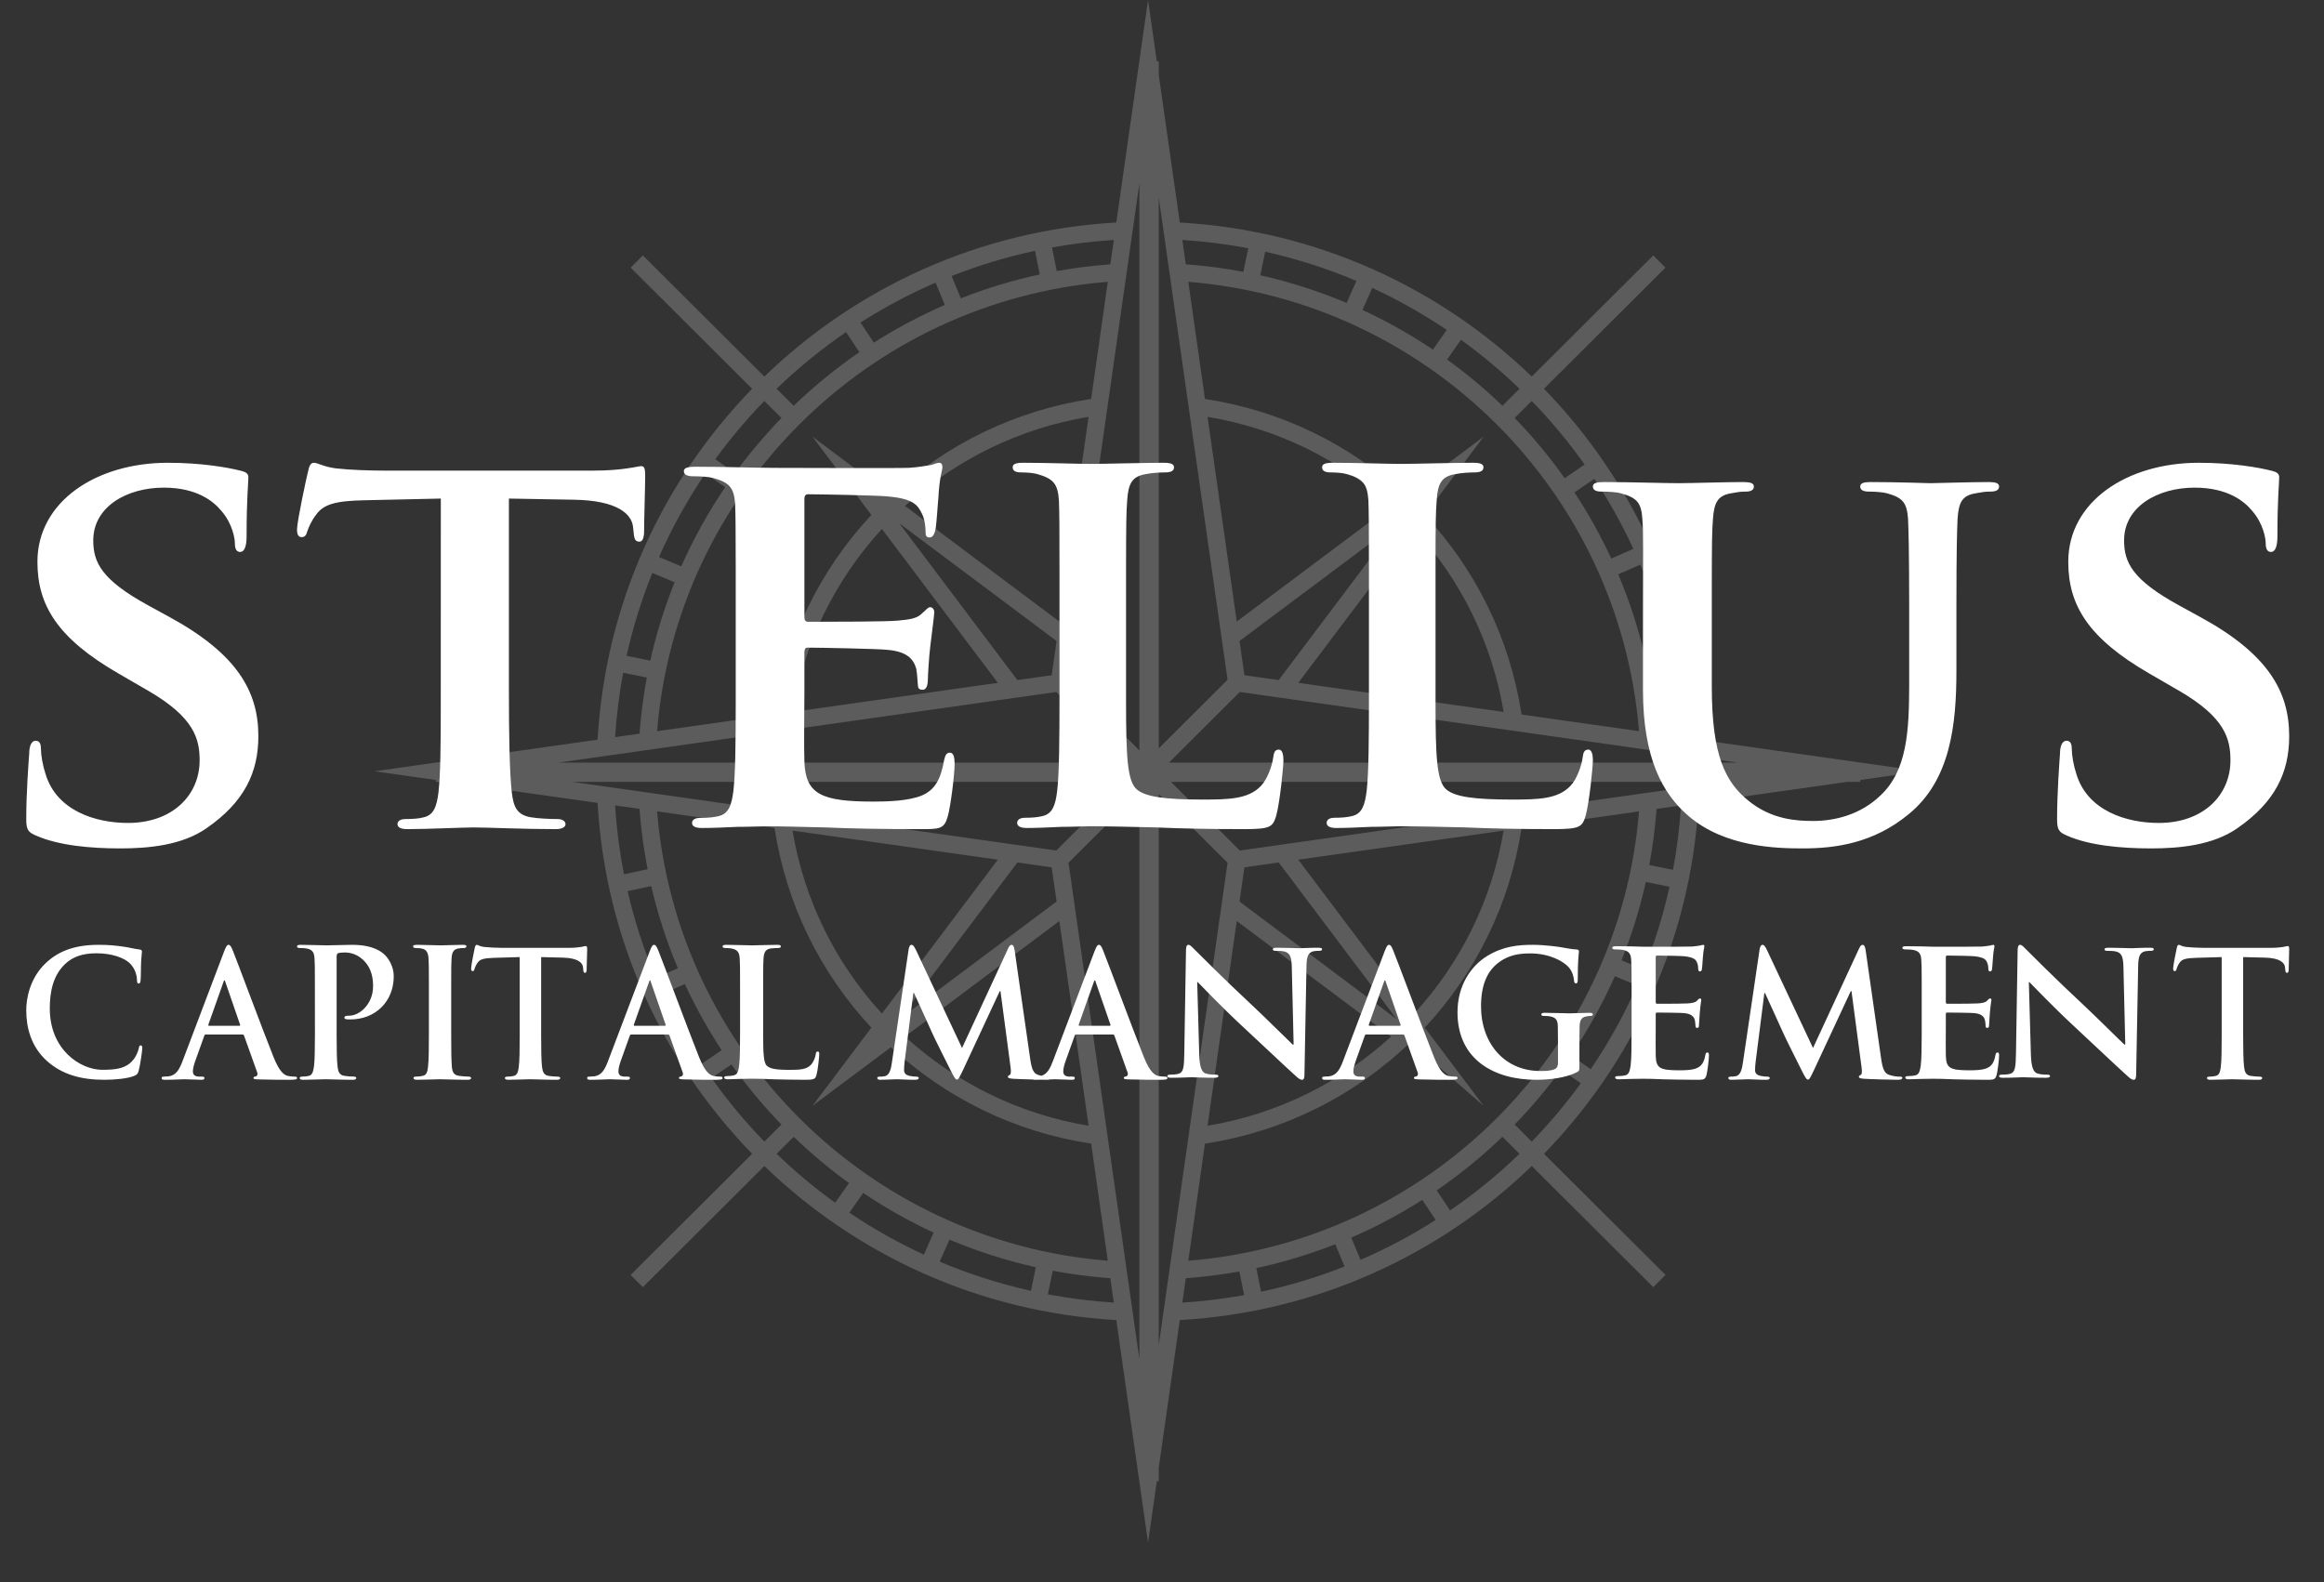
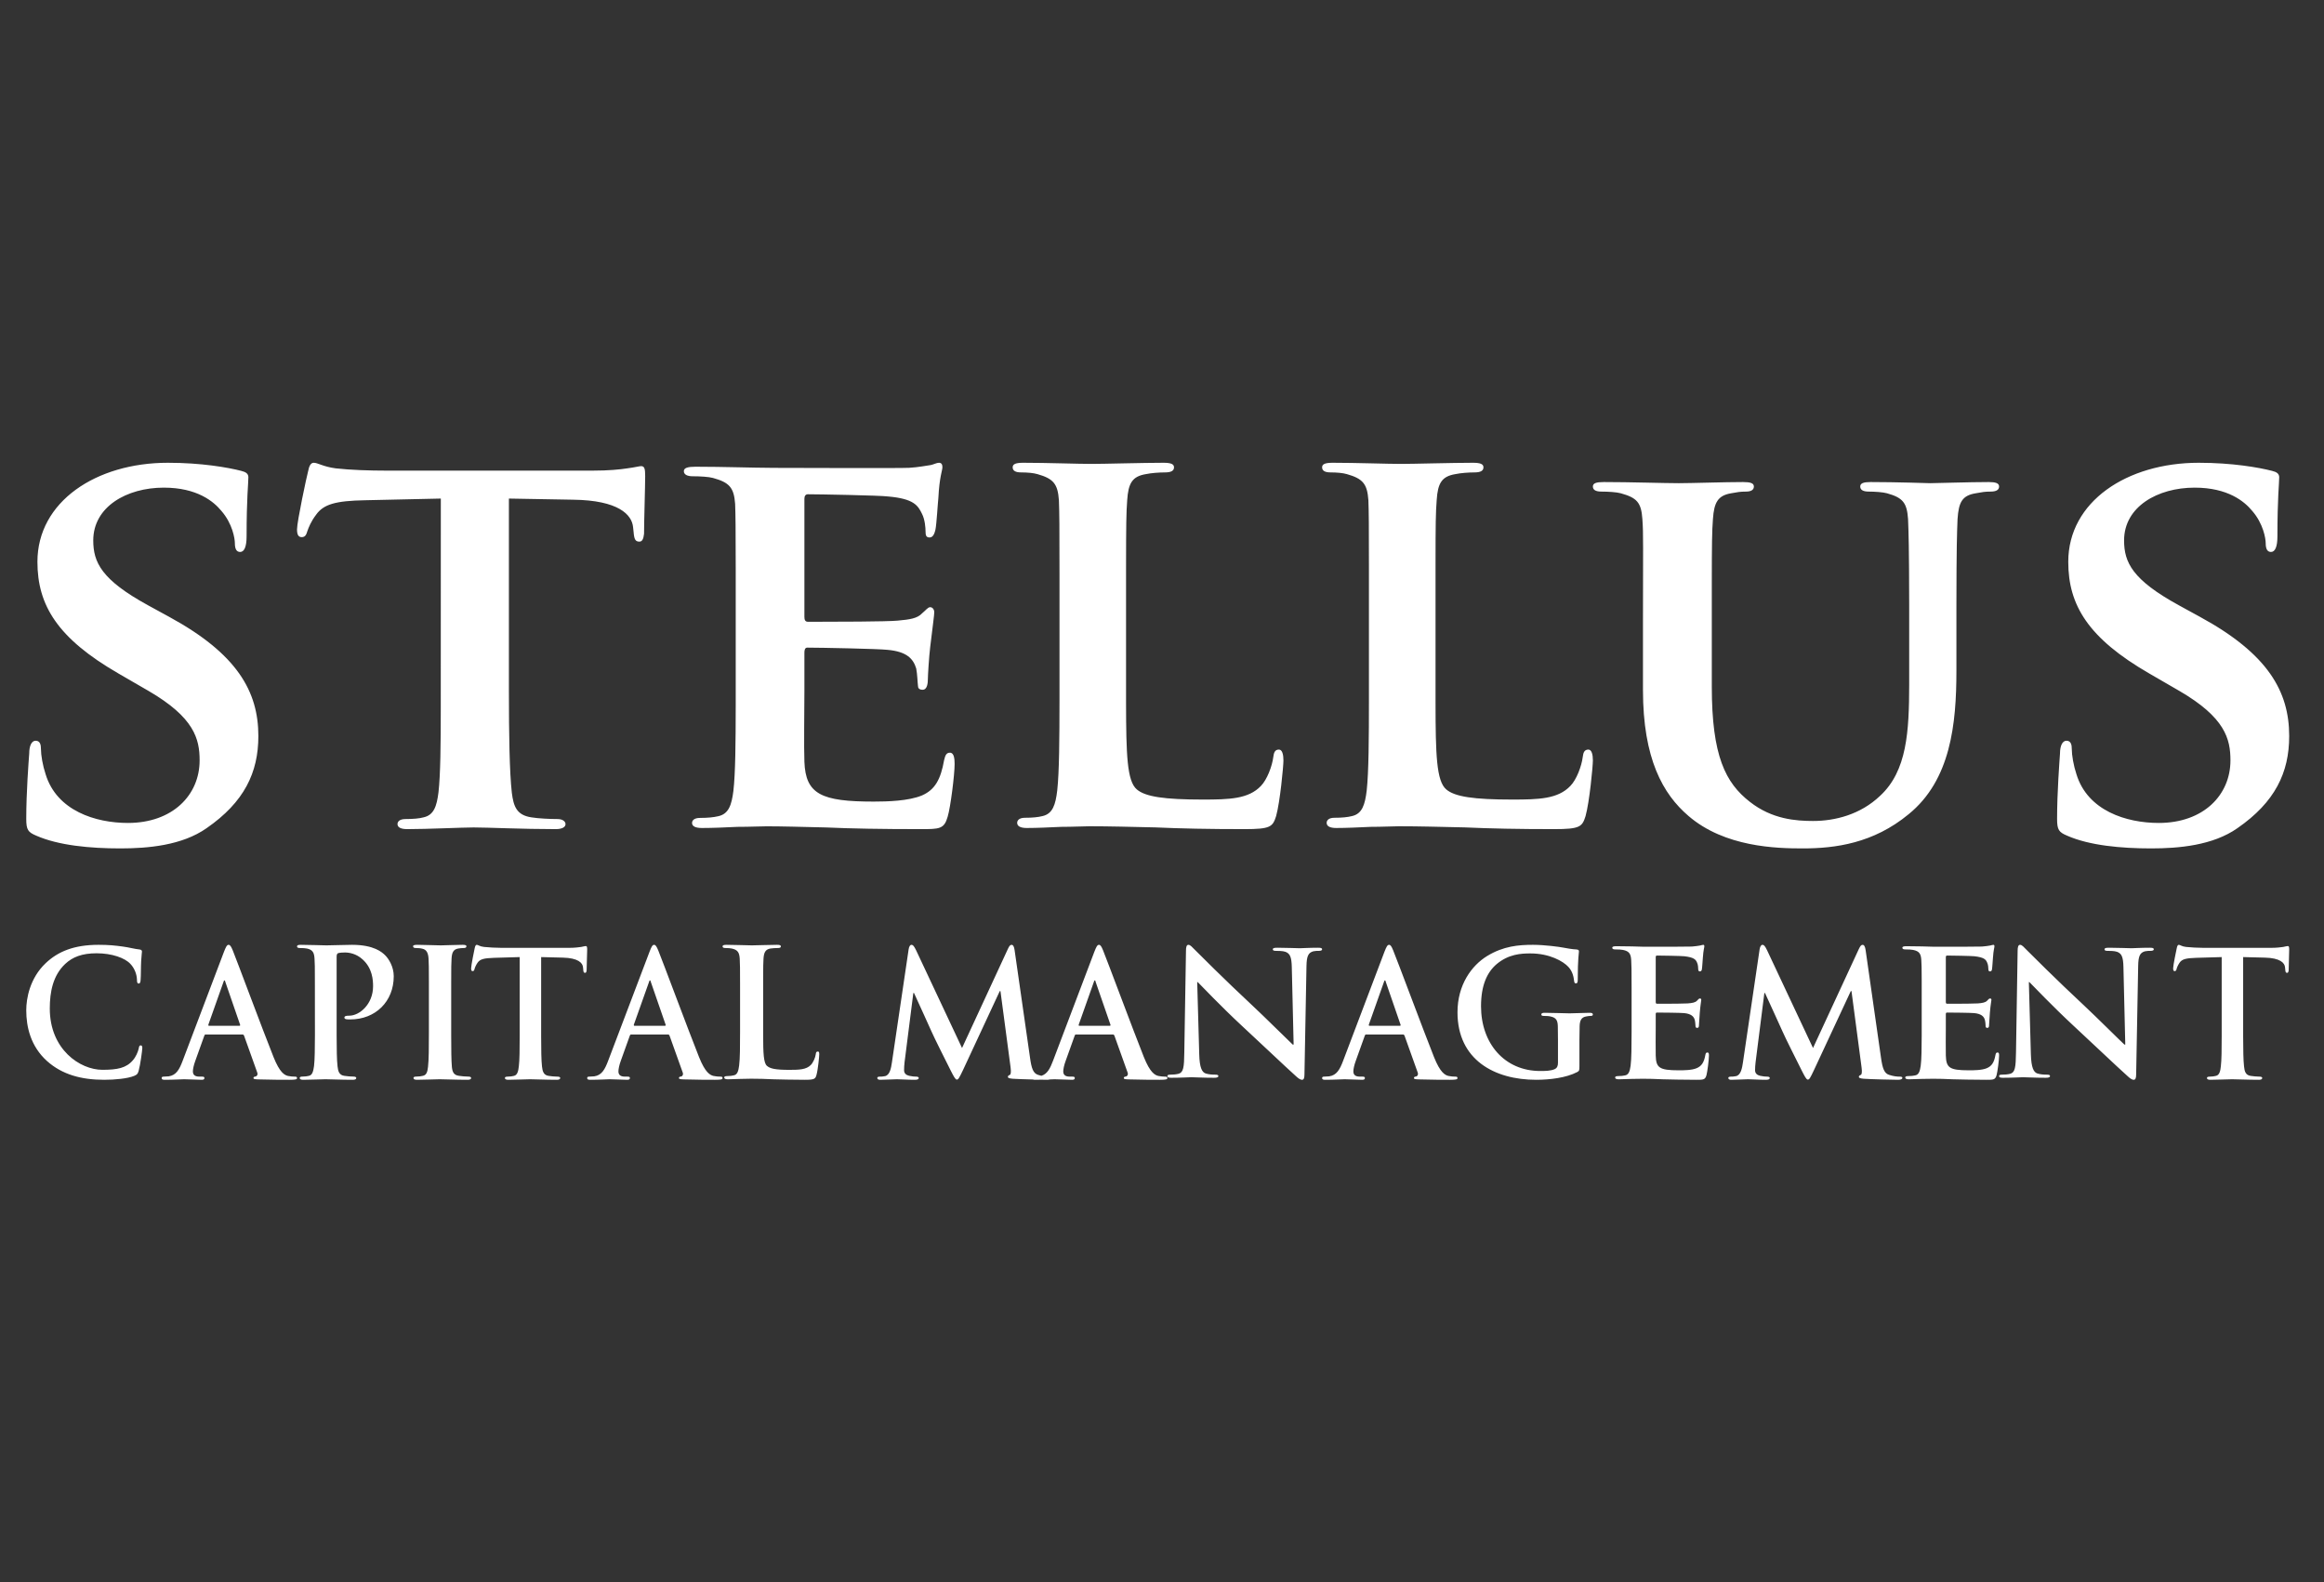
<svg xmlns="http://www.w3.org/2000/svg" width="47" height="32" viewBox="0 0 47 32" fill="none">
  <rect x="0" y="0" width="47" height="32" fill="#333333" stroke="none" />
  <g clip-path="url(#clip0_1152_16680)">
-     <path d="M23.218 0L23.395 1.239L23.434 1.239L23.434 1.513L23.86 4.501L23.888 4.502C26.638 4.664 29.12 5.821 30.978 7.616L33.435 5.166L33.682 5.413L31.225 7.863C33.023 9.711 34.181 12.181 34.348 14.917L34.35 14.959L38.864 15.6L37.621 15.776L37.621 15.815L37.348 15.815L34.35 16.24L34.349 16.265C34.187 19.008 33.027 21.484 31.226 23.337L33.683 25.786L33.435 26.033L30.978 23.584C29.119 25.38 26.635 26.537 23.882 26.698L23.86 26.699L23.434 29.687L23.434 29.96L23.395 29.96L23.218 31.2L22.576 26.699L22.545 26.698C19.796 26.534 17.315 25.378 15.458 23.584L13.001 26.034L12.754 25.787L15.211 23.337C13.41 21.484 12.25 19.009 12.087 16.266L12.086 16.24L9.088 15.815L8.815 15.815L8.815 15.776L7.572 15.6L12.085 14.96L12.086 14.956C12.244 12.204 13.405 9.72 15.211 7.863L12.754 5.413L13.001 5.166L15.458 7.616C17.322 5.815 19.814 4.656 22.576 4.5L23.218 0ZM23.043 16.021L21.61 17.45L23.043 27.492V16.021ZM23.434 16.062V27.207L24.826 17.45L23.434 16.062ZM25.065 25.717C24.713 25.78 24.355 25.826 23.992 25.853L23.981 25.854L23.911 26.347C24.334 26.32 24.752 26.269 25.161 26.195L25.065 25.717ZM21.291 25.702L21.192 26.179C21.628 26.262 22.073 26.318 22.525 26.346L22.455 25.853L22.381 25.848C22.012 25.818 21.648 25.769 21.291 25.702ZM27.005 25.166C26.491 25.368 25.958 25.53 25.408 25.649L25.504 26.127C26.085 26.002 26.649 25.83 27.192 25.616L27.005 25.166ZM19.202 25.073L19.004 25.518C19.594 25.767 20.211 25.966 20.849 26.108L20.948 25.631C20.344 25.496 19.761 25.308 19.202 25.073ZM33.147 16.411L30.771 16.748L30.767 16.774C30.533 18.282 29.85 19.672 28.818 20.781L28.814 20.785L30.006 22.368L28.526 21.078C27.394 22.168 25.953 22.888 24.387 23.128L24.369 23.131L24.032 25.5C28.885 25.108 32.755 21.249 33.147 16.411ZM13.289 16.411C13.681 21.25 17.552 25.108 22.404 25.5L22.067 23.13L22.043 23.127C20.528 22.894 19.131 22.212 18.018 21.18L16.43 22.368L17.622 20.785L17.619 20.782C16.583 19.67 15.899 18.275 15.667 16.762L15.665 16.748L13.289 16.411ZM28.764 24.269C28.309 24.559 27.829 24.815 27.328 25.032L27.515 25.482C28.045 25.253 28.552 24.983 29.034 24.675L28.764 24.269ZM17.457 24.128L17.177 24.528C17.654 24.849 18.158 25.133 18.684 25.376L18.882 24.931C18.384 24.701 17.908 24.432 17.457 24.128ZM30.385 22.992C29.973 23.389 29.529 23.752 29.056 24.076L29.326 24.483C29.826 24.14 30.296 23.756 30.73 23.337L30.385 22.992ZM16.052 22.993L15.862 23.181L15.706 23.337C16.076 23.694 16.472 24.025 16.89 24.327L17.17 23.928C16.775 23.643 16.401 23.33 16.052 22.993ZM14.793 21.53L14.389 21.803C14.712 22.26 15.07 22.69 15.458 23.09L15.803 22.745C15.437 22.367 15.099 21.96 14.793 21.53ZM31.57 21.632C31.284 22.025 30.97 22.397 30.633 22.745L30.978 23.09C31.336 22.721 31.668 22.327 31.97 21.91L31.57 21.632ZM25.012 18.629L24.421 22.769C25.814 22.538 27.099 21.909 28.134 20.966L25.012 18.629ZM21.424 18.629L18.302 20.966C19.337 21.909 20.622 22.538 22.015 22.769L21.424 18.629ZM32.658 19.745C32.409 20.306 32.112 20.842 31.77 21.346L32.171 21.625C32.532 21.093 32.846 20.527 33.108 19.933L32.658 19.745ZM13.85 19.903L13.403 20.099C13.631 20.592 13.895 21.065 14.192 21.515L14.595 21.241C14.315 20.816 14.066 20.369 13.85 19.903ZM20.576 17.444L18.188 20.615L21.368 18.234L21.269 17.543L20.576 17.444ZM25.86 17.444L25.167 17.543L25.068 18.235L28.248 20.615L25.86 17.444ZM30.408 16.8L26.256 17.388L28.6 20.501C29.546 19.47 30.177 18.189 30.408 16.8ZM16.028 16.8C16.259 18.189 16.89 19.47 17.836 20.501L20.18 17.388L16.028 16.8ZM13.17 17.922L12.693 18.024C12.833 18.631 13.024 19.217 13.262 19.78L13.709 19.583C13.484 19.051 13.303 18.496 13.17 17.922ZM33.285 17.838C33.163 18.384 32.998 18.913 32.793 19.423L33.244 19.612C33.461 19.073 33.636 18.513 33.764 17.936L33.285 17.838ZM12.44 16.291C12.47 16.764 12.53 17.228 12.62 17.683L13.097 17.581C13.02 17.185 12.965 16.781 12.934 16.37L12.934 16.36L12.44 16.291ZM33.996 16.291L33.501 16.361L33.497 16.426C33.468 16.788 33.42 17.145 33.355 17.496L33.834 17.593C33.914 17.168 33.968 16.733 33.996 16.291ZM34.859 15.815H23.682L25.074 17.203L34.859 15.815ZM22.754 15.815H11.576L21.362 17.203L22.754 15.815ZM21.362 13.996L11.288 15.425H22.795L21.362 13.996ZM25.074 13.996L23.64 15.425H35.148L25.074 13.996ZM23.043 3.708L21.61 13.749L23.043 15.178V3.708ZM23.434 3.992V15.137L24.826 13.749L23.434 3.992ZM12.602 13.607C12.523 14.033 12.468 14.467 12.44 14.909L12.934 14.839L12.94 14.762C12.969 14.404 13.016 14.051 13.081 13.704L12.602 13.607ZM33.816 13.517L33.339 13.619C33.415 14.009 33.469 14.406 33.5 14.81L33.502 14.839L33.996 14.909L33.994 14.874C33.963 14.413 33.903 13.96 33.816 13.517ZM24.032 5.7L24.369 8.069L24.386 8.072C25.897 8.303 27.291 8.981 28.404 10.007L28.418 10.02L30.006 8.831L28.814 10.415L28.821 10.422C29.851 11.53 30.532 12.917 30.767 14.422L30.771 14.452L33.147 14.789C32.755 9.95 28.884 6.091 24.032 5.7ZM22.404 5.7C17.552 6.091 13.681 9.95 13.289 14.789L15.665 14.452L15.666 14.443C15.898 12.926 16.584 11.528 17.622 10.415L16.43 8.831L18.018 10.02L18.029 10.009C19.146 8.978 20.547 8.298 22.067 8.069L22.404 5.7ZM28.601 10.699L26.256 13.811L30.409 14.4C30.177 13.011 29.546 11.73 28.601 10.699ZM16.028 14.4L20.18 13.811L17.836 10.699C16.89 11.73 16.259 13.011 16.028 14.4ZM20.575 13.755L21.269 13.657L21.368 12.965L18.188 10.585L20.575 13.755ZM28.248 10.585L25.068 12.965L25.167 13.657L25.86 13.755L28.248 10.585ZM13.192 11.588C12.975 12.127 12.801 12.687 12.672 13.264L13.151 13.362C13.273 12.816 13.438 12.287 13.643 11.777L13.192 11.588ZM33.175 11.42L32.727 11.616C32.952 12.149 33.133 12.704 33.266 13.277L33.743 13.175C33.603 12.569 33.412 11.982 33.175 11.42ZM24.421 8.431L25.012 12.571L28.134 10.233C27.099 9.291 25.814 8.661 24.421 8.431ZM22.015 8.431C20.622 8.662 19.337 9.291 18.303 10.233L21.424 12.571L22.015 8.431ZM14.265 9.575C13.904 10.107 13.59 10.673 13.328 11.266L13.778 11.455C14.027 10.893 14.324 10.358 14.665 9.854L14.265 9.575ZM32.244 9.685L31.841 9.959C32.121 10.384 32.37 10.831 32.586 11.297L33.033 11.101C32.805 10.607 32.541 10.134 32.244 9.685ZM30.978 8.11L30.632 8.454C31 8.833 31.338 9.239 31.643 9.671L32.047 9.396C31.724 8.94 31.366 8.51 30.978 8.11ZM15.458 8.11C15.1 8.478 14.768 8.872 14.466 9.289L14.866 9.568C15.152 9.175 15.466 8.803 15.804 8.454L15.458 8.11ZM17.11 6.717C16.61 7.06 16.14 7.443 15.706 7.863L16.051 8.207C16.463 7.811 16.907 7.448 17.38 7.123L17.11 6.717ZM29.546 6.872L29.266 7.272C29.661 7.557 30.035 7.87 30.385 8.207L30.73 7.863C30.36 7.505 29.964 7.174 29.546 6.872ZM27.752 5.823L27.554 6.269C28.052 6.499 28.528 6.768 28.979 7.071L29.259 6.672C28.782 6.351 28.279 6.067 27.752 5.823ZM18.921 5.717C18.391 5.946 17.884 6.217 17.402 6.524L17.672 6.93C18.128 6.64 18.608 6.385 19.108 6.168L18.921 5.717ZM25.587 5.091L25.488 5.568C26.092 5.703 26.675 5.892 27.234 6.127L27.432 5.682C26.842 5.432 26.225 5.234 25.587 5.091ZM20.932 5.073C20.351 5.198 19.787 5.369 19.245 5.583L19.432 6.034C19.945 5.832 20.478 5.669 21.028 5.551L20.932 5.073ZM23.911 4.853L23.981 5.347L24.064 5.352C24.43 5.382 24.791 5.431 25.145 5.498L25.244 5.021C24.808 4.938 24.363 4.882 23.911 4.853ZM22.526 4.853C22.102 4.88 21.685 4.931 21.276 5.005L21.371 5.483C21.727 5.419 22.088 5.373 22.455 5.346L22.526 4.853Z" fill="white" fill-opacity="0.2" />
    <path fill-rule="evenodd" clip-rule="evenodd" d="M9.357 19.11C9.404 19.11 9.433 19.117 9.433 19.139C9.433 19.167 9.411 19.175 9.375 19.175C9.339 19.175 9.31 19.178 9.266 19.185C9.168 19.203 9.139 19.265 9.132 19.392C9.126 19.483 9.125 19.565 9.125 19.868L9.125 20.949C9.125 21.227 9.127 21.452 9.139 21.583C9.15 21.681 9.175 21.746 9.284 21.76C9.335 21.768 9.415 21.775 9.47 21.775C9.51 21.775 9.528 21.786 9.528 21.804C9.528 21.829 9.499 21.84 9.459 21.84C9.219 21.84 8.99 21.829 8.892 21.829C8.809 21.829 8.58 21.84 8.434 21.84C8.387 21.84 8.362 21.829 8.362 21.804C8.362 21.786 8.376 21.775 8.42 21.775C8.474 21.775 8.518 21.768 8.551 21.76C8.623 21.746 8.645 21.684 8.656 21.579C8.673 21.44 8.674 21.186 8.674 20.872L8.674 19.868C8.674 19.565 8.672 19.483 8.667 19.392C8.66 19.269 8.623 19.207 8.543 19.189C8.503 19.178 8.456 19.175 8.413 19.175C8.376 19.175 8.354 19.167 8.354 19.139C8.354 19.117 8.383 19.11 8.442 19.11C8.58 19.11 8.809 19.121 8.914 19.121C9.005 19.121 9.219 19.11 9.357 19.11ZM44.064 19.11C44.091 19.11 44.126 19.145 44.213 19.153C44.313 19.163 44.446 19.171 44.56 19.171H45.935C46.046 19.171 46.122 19.16 46.174 19.153C46.226 19.142 46.254 19.135 46.268 19.135C46.292 19.135 46.296 19.156 46.296 19.209C46.296 19.284 46.286 19.528 46.286 19.621C46.282 19.656 46.275 19.677 46.254 19.677C46.226 19.677 46.22 19.66 46.216 19.607L46.212 19.567C46.206 19.475 46.112 19.376 45.803 19.369L45.365 19.358L45.365 20.97C45.366 21.227 45.368 21.443 45.383 21.57C45.393 21.669 45.414 21.747 45.518 21.761C45.567 21.769 45.643 21.776 45.695 21.776C45.733 21.776 45.751 21.787 45.751 21.804C45.751 21.829 45.723 21.84 45.685 21.84C45.456 21.84 45.237 21.829 45.14 21.829C45.06 21.829 44.841 21.84 44.702 21.84C44.657 21.84 44.633 21.829 44.633 21.804C44.633 21.787 44.647 21.776 44.688 21.776C44.74 21.776 44.782 21.769 44.813 21.761C44.883 21.747 44.904 21.669 44.914 21.566C44.929 21.441 44.931 21.221 44.931 20.958L44.931 19.358L44.414 19.373C44.213 19.38 44.129 19.397 44.077 19.475C44.043 19.528 44.025 19.571 44.019 19.599C44.012 19.628 44.001 19.642 43.98 19.642C43.956 19.642 43.949 19.624 43.949 19.585C43.949 19.528 44.015 19.206 44.022 19.178C44.032 19.131 44.043 19.11 44.064 19.11ZM28.092 19.11C28.122 19.11 28.142 19.141 28.175 19.222C28.256 19.415 28.788 20.846 29.001 21.38C29.127 21.696 29.224 21.745 29.293 21.762C29.343 21.773 29.393 21.776 29.433 21.776C29.46 21.776 29.476 21.78 29.476 21.805C29.476 21.832 29.446 21.84 29.323 21.84C29.204 21.84 28.961 21.84 28.695 21.832C28.635 21.829 28.595 21.829 28.595 21.805C28.595 21.784 28.608 21.776 28.641 21.773C28.665 21.766 28.688 21.735 28.671 21.692L28.405 20.948C28.398 20.931 28.389 20.924 28.372 20.924H27.63C27.613 20.924 27.607 20.931 27.6 20.951L27.42 21.453C27.387 21.541 27.37 21.626 27.37 21.668C27.37 21.731 27.4 21.776 27.503 21.776H27.553C27.593 21.776 27.603 21.784 27.603 21.805C27.603 21.832 27.584 21.84 27.547 21.84C27.44 21.84 27.297 21.829 27.194 21.829C27.157 21.829 26.974 21.84 26.801 21.84C26.758 21.84 26.738 21.832 26.738 21.805C26.738 21.784 26.752 21.776 26.778 21.776C26.808 21.776 26.855 21.773 26.881 21.77C27.034 21.748 27.098 21.629 27.164 21.453L27.999 19.25C28.039 19.148 28.059 19.11 28.092 19.11ZM22.225 19.11C22.255 19.11 22.275 19.141 22.308 19.222C22.388 19.415 22.92 20.846 23.133 21.38C23.26 21.696 23.356 21.745 23.426 21.762C23.476 21.773 23.526 21.776 23.566 21.776C23.593 21.776 23.609 21.78 23.609 21.805C23.609 21.832 23.579 21.84 23.456 21.84C23.336 21.84 23.093 21.84 22.827 21.832C22.767 21.829 22.727 21.829 22.727 21.805C22.727 21.784 22.741 21.776 22.774 21.773C22.797 21.766 22.821 21.735 22.804 21.692L22.538 20.948C22.531 20.931 22.521 20.924 22.504 20.924H21.762C21.746 20.924 21.739 20.931 21.733 20.951L21.553 21.453C21.52 21.541 21.503 21.626 21.503 21.668C21.503 21.731 21.533 21.776 21.636 21.776H21.686C21.726 21.776 21.736 21.784 21.736 21.805C21.736 21.832 21.716 21.84 21.68 21.84C21.573 21.84 21.43 21.829 21.327 21.829C21.313 21.829 21.278 21.831 21.231 21.833C21.215 21.838 21.195 21.84 21.174 21.84C21.154 21.84 21.112 21.839 21.059 21.838C21.018 21.839 20.976 21.84 20.934 21.84C20.915 21.84 20.901 21.838 20.89 21.834C20.733 21.83 20.557 21.824 20.482 21.819C20.404 21.812 20.383 21.801 20.383 21.78C20.383 21.762 20.397 21.752 20.421 21.741C20.441 21.735 20.451 21.689 20.438 21.59L20.233 20.046H20.219L19.477 21.64C19.398 21.805 19.381 21.836 19.351 21.836C19.32 21.836 19.285 21.766 19.231 21.661C19.149 21.499 18.88 20.962 18.839 20.864C18.808 20.79 18.604 20.348 18.485 20.085H18.471L18.294 21.482C18.287 21.545 18.284 21.59 18.284 21.646C18.284 21.713 18.328 21.745 18.386 21.759C18.447 21.773 18.495 21.776 18.529 21.776C18.556 21.776 18.58 21.784 18.58 21.801C18.58 21.832 18.549 21.84 18.498 21.84C18.355 21.84 18.202 21.829 18.14 21.829C18.076 21.829 17.912 21.84 17.803 21.84C17.769 21.84 17.742 21.832 17.742 21.801C17.742 21.784 17.762 21.776 17.796 21.776C17.823 21.776 17.848 21.776 17.899 21.766C17.994 21.745 18.021 21.608 18.038 21.488L18.376 19.201C18.386 19.141 18.406 19.11 18.434 19.11C18.461 19.11 18.481 19.127 18.526 19.218L19.456 21.197L20.383 19.194C20.41 19.137 20.427 19.11 20.458 19.11C20.489 19.11 20.509 19.145 20.519 19.218L20.83 21.387C20.86 21.608 20.894 21.71 20.996 21.741C21.02 21.749 21.041 21.755 21.061 21.759C21.181 21.722 21.238 21.61 21.297 21.453L22.132 19.25C22.172 19.148 22.192 19.11 22.225 19.11ZM40.853 19.11C40.894 19.11 40.927 19.155 40.99 19.217C41.035 19.263 41.601 19.829 42.144 20.334C42.397 20.57 42.899 21.071 42.963 21.127H42.981L42.944 19.565C42.94 19.353 42.907 19.287 42.817 19.252C42.761 19.232 42.672 19.232 42.62 19.232C42.576 19.232 42.561 19.221 42.561 19.2C42.561 19.172 42.602 19.169 42.657 19.169C42.851 19.169 43.03 19.179 43.108 19.179C43.149 19.179 43.29 19.169 43.472 19.169C43.521 19.169 43.558 19.172 43.558 19.2C43.558 19.221 43.536 19.232 43.491 19.232C43.454 19.232 43.424 19.232 43.379 19.241C43.275 19.27 43.245 19.343 43.242 19.538L43.201 21.732C43.201 21.808 43.186 21.84 43.152 21.84C43.111 21.84 43.067 21.802 43.026 21.764C42.791 21.554 42.315 21.099 41.928 20.741C41.522 20.365 41.109 19.931 41.042 19.864H41.031L41.072 21.325C41.08 21.596 41.128 21.687 41.203 21.712C41.266 21.732 41.336 21.736 41.396 21.736C41.437 21.736 41.459 21.742 41.459 21.764C41.459 21.791 41.426 21.799 41.373 21.799C41.132 21.799 40.983 21.788 40.912 21.788C40.879 21.788 40.704 21.799 40.51 21.799C40.462 21.799 40.429 21.795 40.429 21.764C40.429 21.742 40.451 21.736 40.488 21.736C40.536 21.736 40.603 21.732 40.656 21.718C40.752 21.69 40.767 21.589 40.771 21.287L40.804 19.228C40.804 19.158 40.816 19.11 40.853 19.11ZM9.642 19.11C9.67 19.11 9.704 19.145 9.791 19.153C9.892 19.163 10.024 19.171 10.139 19.171H11.514C11.625 19.171 11.701 19.16 11.753 19.153C11.805 19.142 11.833 19.135 11.847 19.135C11.871 19.135 11.875 19.156 11.875 19.209C11.875 19.284 11.864 19.528 11.864 19.621C11.861 19.656 11.854 19.677 11.833 19.677C11.805 19.677 11.798 19.66 11.795 19.607L11.791 19.567C11.785 19.475 11.691 19.376 11.382 19.369L10.944 19.358L10.944 20.97C10.944 21.227 10.947 21.443 10.961 21.57C10.972 21.669 10.993 21.747 11.097 21.761C11.146 21.769 11.222 21.776 11.274 21.776C11.312 21.776 11.33 21.787 11.33 21.804C11.33 21.829 11.302 21.84 11.264 21.84C11.035 21.84 10.816 21.829 10.719 21.829C10.639 21.829 10.42 21.84 10.281 21.84C10.236 21.84 10.211 21.829 10.211 21.804C10.211 21.787 10.225 21.776 10.267 21.776C10.319 21.776 10.361 21.769 10.392 21.761C10.462 21.747 10.482 21.669 10.493 21.566C10.508 21.441 10.51 21.221 10.51 20.958L10.51 19.358L9.993 19.373C9.791 19.38 9.708 19.397 9.656 19.475C9.621 19.528 9.604 19.571 9.597 19.599C9.59 19.628 9.58 19.642 9.559 19.642C9.534 19.642 9.528 19.624 9.528 19.585C9.528 19.528 9.593 19.206 9.6 19.178C9.611 19.131 9.621 19.11 9.642 19.11ZM40.312 19.11C40.332 19.11 40.335 19.124 40.335 19.142C40.335 19.167 40.316 19.21 40.305 19.373C40.301 19.409 40.293 19.566 40.285 19.608C40.282 19.626 40.274 19.648 40.247 19.648C40.219 19.648 40.212 19.63 40.212 19.597C40.212 19.573 40.208 19.512 40.188 19.47C40.161 19.405 40.123 19.363 39.929 19.341C39.863 19.334 39.456 19.327 39.379 19.327C39.36 19.327 39.352 19.337 39.352 19.363V20.263C39.352 20.288 39.356 20.302 39.379 20.302L39.524 20.302C39.69 20.301 39.935 20.3 39.999 20.295C40.092 20.288 40.15 20.277 40.185 20.242C40.212 20.213 40.227 20.195 40.247 20.195C40.262 20.195 40.274 20.203 40.274 20.224C40.274 20.245 40.258 20.302 40.243 20.484C40.239 20.555 40.227 20.697 40.227 20.722C40.227 20.75 40.227 20.79 40.192 20.79C40.165 20.79 40.157 20.775 40.157 20.758C40.154 20.722 40.154 20.676 40.142 20.63C40.123 20.558 40.068 20.505 39.925 20.491C39.852 20.484 39.468 20.48 39.375 20.48C39.356 20.48 39.352 20.494 39.352 20.516V20.797C39.352 20.918 39.348 21.246 39.352 21.349C39.36 21.595 39.422 21.648 39.816 21.648C39.917 21.648 40.08 21.648 40.181 21.605C40.282 21.562 40.328 21.488 40.355 21.342C40.363 21.303 40.37 21.288 40.398 21.288C40.429 21.288 40.429 21.317 40.429 21.352C40.429 21.434 40.398 21.676 40.378 21.748C40.351 21.84 40.316 21.84 40.169 21.84C39.879 21.84 39.666 21.833 39.499 21.83C39.333 21.822 39.213 21.819 39.097 21.819C39.053 21.819 38.969 21.819 38.876 21.822C38.786 21.822 38.686 21.83 38.608 21.83C38.558 21.83 38.531 21.819 38.531 21.794C38.531 21.776 38.546 21.765 38.593 21.765C38.651 21.765 38.697 21.759 38.732 21.751C38.809 21.737 38.829 21.659 38.844 21.555C38.861 21.429 38.863 21.208 38.864 20.945L38.864 19.829C38.863 19.577 38.862 19.5 38.856 19.416C38.848 19.295 38.818 19.238 38.69 19.213C38.659 19.206 38.593 19.203 38.539 19.203C38.496 19.203 38.473 19.195 38.473 19.17C38.473 19.145 38.5 19.138 38.558 19.138C38.662 19.138 38.775 19.142 38.872 19.142C38.972 19.145 39.062 19.149 39.116 19.149L39.296 19.149C39.567 19.149 40.028 19.148 40.084 19.145C40.157 19.138 40.219 19.131 40.25 19.124C40.27 19.121 40.293 19.11 40.312 19.11ZM37.669 19.11C37.699 19.11 37.72 19.145 37.73 19.218L38.04 21.387C38.071 21.608 38.105 21.71 38.207 21.741C38.306 21.773 38.374 21.776 38.418 21.776C38.449 21.776 38.473 21.78 38.473 21.801C38.473 21.829 38.432 21.84 38.384 21.84C38.299 21.84 37.829 21.829 37.692 21.819C37.614 21.812 37.593 21.801 37.593 21.78C37.593 21.762 37.607 21.752 37.631 21.741C37.651 21.735 37.662 21.689 37.648 21.59L37.444 20.046H37.43L36.687 21.64C36.609 21.805 36.592 21.836 36.561 21.836C36.53 21.836 36.496 21.766 36.442 21.661C36.36 21.499 36.091 20.962 36.05 20.864C36.019 20.79 35.814 20.348 35.695 20.085H35.682L35.505 21.482C35.498 21.545 35.494 21.59 35.494 21.646C35.494 21.713 35.538 21.745 35.596 21.759C35.658 21.773 35.706 21.776 35.74 21.776C35.767 21.776 35.791 21.784 35.791 21.801C35.791 21.832 35.76 21.84 35.709 21.84C35.566 21.84 35.412 21.829 35.351 21.829C35.286 21.829 35.123 21.84 35.014 21.84C34.98 21.84 34.953 21.832 34.953 21.801C34.953 21.784 34.973 21.776 35.007 21.776C35.034 21.776 35.058 21.776 35.109 21.766C35.205 21.745 35.232 21.608 35.249 21.488L35.586 19.201C35.596 19.141 35.617 19.11 35.644 19.11C35.671 19.11 35.692 19.127 35.736 19.218L36.666 21.197L37.593 19.194C37.621 19.137 37.638 19.11 37.669 19.11ZM34.445 19.11C34.465 19.11 34.468 19.124 34.468 19.142C34.468 19.167 34.449 19.21 34.438 19.373C34.434 19.409 34.426 19.566 34.418 19.608C34.414 19.626 34.406 19.648 34.379 19.648C34.352 19.648 34.344 19.63 34.344 19.597C34.344 19.573 34.341 19.512 34.321 19.47C34.294 19.405 34.255 19.363 34.062 19.341C33.996 19.334 33.589 19.327 33.512 19.327C33.492 19.327 33.485 19.337 33.485 19.363V20.263C33.485 20.288 33.489 20.302 33.512 20.302L33.656 20.302C33.822 20.301 34.068 20.3 34.132 20.295C34.224 20.288 34.283 20.277 34.318 20.242C34.344 20.213 34.36 20.195 34.379 20.195C34.395 20.195 34.406 20.203 34.406 20.224C34.406 20.245 34.391 20.302 34.376 20.484C34.371 20.555 34.36 20.697 34.36 20.722C34.36 20.75 34.36 20.79 34.325 20.79C34.298 20.79 34.29 20.775 34.29 20.758C34.286 20.722 34.286 20.676 34.275 20.63C34.255 20.558 34.201 20.505 34.058 20.491C33.984 20.484 33.601 20.48 33.508 20.48C33.489 20.48 33.485 20.494 33.485 20.516V20.797C33.485 20.918 33.481 21.246 33.485 21.349C33.492 21.595 33.554 21.648 33.949 21.648C34.05 21.648 34.213 21.648 34.313 21.605C34.414 21.562 34.461 21.488 34.488 21.342C34.495 21.303 34.503 21.288 34.53 21.288C34.561 21.288 34.561 21.317 34.561 21.352C34.561 21.434 34.53 21.676 34.511 21.748C34.484 21.84 34.449 21.84 34.302 21.84C34.011 21.84 33.798 21.833 33.632 21.83C33.465 21.822 33.346 21.819 33.229 21.819C33.186 21.819 33.101 21.819 33.008 21.822C32.919 21.822 32.819 21.83 32.741 21.83C32.691 21.83 32.664 21.819 32.664 21.794C32.664 21.776 32.679 21.765 32.725 21.765C32.783 21.765 32.83 21.759 32.865 21.751C32.942 21.737 32.962 21.659 32.977 21.555C32.995 21.417 32.996 21.167 32.997 20.872L32.997 19.98C32.996 19.603 32.996 19.515 32.989 19.416C32.981 19.295 32.95 19.238 32.822 19.213C32.791 19.206 32.725 19.203 32.671 19.203C32.629 19.203 32.606 19.195 32.606 19.17C32.606 19.145 32.633 19.138 32.691 19.138C32.795 19.138 32.908 19.142 33.005 19.142C33.105 19.145 33.194 19.149 33.249 19.149L33.429 19.149C33.7 19.149 34.16 19.148 34.217 19.145C34.29 19.138 34.352 19.131 34.383 19.124C34.402 19.121 34.426 19.11 34.445 19.11ZM4.623 19.11C4.653 19.11 4.673 19.141 4.707 19.222C4.786 19.415 5.318 20.846 5.532 21.38C5.658 21.696 5.754 21.745 5.824 21.762C5.874 21.773 5.924 21.776 5.964 21.776C5.991 21.776 6.007 21.78 6.007 21.805C6.007 21.832 5.977 21.84 5.854 21.84C5.734 21.84 5.491 21.84 5.225 21.832C5.166 21.829 5.126 21.829 5.126 21.805C5.126 21.784 5.139 21.776 5.172 21.773C5.195 21.766 5.219 21.735 5.202 21.692L4.936 20.948C4.929 20.931 4.919 20.924 4.903 20.924H4.161C4.144 20.924 4.138 20.931 4.131 20.951L3.951 21.453C3.918 21.541 3.901 21.626 3.901 21.668C3.901 21.731 3.931 21.776 4.034 21.776H4.084C4.124 21.776 4.134 21.784 4.134 21.805C4.134 21.832 4.114 21.84 4.078 21.84C3.971 21.84 3.828 21.829 3.725 21.829C3.688 21.829 3.505 21.84 3.332 21.84C3.289 21.84 3.269 21.832 3.269 21.805C3.269 21.784 3.283 21.776 3.309 21.776C3.339 21.776 3.386 21.773 3.412 21.77C3.565 21.748 3.629 21.629 3.695 21.453L4.53 19.25C4.57 19.148 4.59 19.11 4.623 19.11ZM31.002 19.11C31.24 19.11 31.543 19.152 31.612 19.166C31.684 19.18 31.804 19.201 31.884 19.204C31.925 19.207 31.932 19.222 31.932 19.246C31.932 19.284 31.908 19.382 31.908 19.816C31.908 19.872 31.898 19.89 31.87 19.89C31.846 19.89 31.839 19.872 31.835 19.845C31.825 19.764 31.808 19.653 31.718 19.556C31.615 19.444 31.34 19.284 30.95 19.284C30.761 19.284 30.51 19.298 30.268 19.5C30.076 19.664 29.952 19.925 29.952 20.353C29.952 21.101 30.424 21.662 31.15 21.662C31.24 21.662 31.36 21.662 31.443 21.624C31.494 21.599 31.508 21.555 31.508 21.495L31.508 21.029C31.508 20.92 31.507 20.831 31.505 20.757C31.502 20.638 31.471 20.583 31.357 20.559C31.329 20.551 31.271 20.548 31.223 20.548C31.192 20.548 31.171 20.541 31.171 20.52C31.171 20.492 31.195 20.485 31.243 20.485C31.422 20.485 31.639 20.496 31.743 20.496C31.849 20.496 32.032 20.485 32.145 20.485C32.19 20.485 32.214 20.492 32.214 20.52C32.214 20.541 32.194 20.548 32.17 20.548C32.142 20.548 32.118 20.551 32.077 20.559C31.984 20.576 31.949 20.635 31.946 20.757C31.943 20.831 31.943 20.924 31.942 21.034L31.942 21.558C31.942 21.652 31.939 21.659 31.898 21.683C31.674 21.801 31.336 21.84 31.067 21.84C30.224 21.84 29.476 21.436 29.476 20.475C29.476 19.918 29.762 19.528 30.076 19.336C30.406 19.135 30.713 19.11 31.002 19.11ZM13.228 19.11C13.258 19.11 13.278 19.141 13.312 19.222C13.392 19.415 13.924 20.846 14.137 21.38C14.263 21.696 14.36 21.745 14.43 21.762C14.48 21.773 14.53 21.776 14.569 21.776C14.596 21.776 14.613 21.78 14.613 21.805C14.613 21.832 14.583 21.84 14.46 21.84C14.34 21.84 14.097 21.84 13.831 21.832C13.771 21.829 13.731 21.829 13.731 21.805C13.731 21.784 13.744 21.776 13.778 21.773C13.801 21.766 13.824 21.735 13.807 21.692L13.541 20.948C13.535 20.931 13.525 20.924 13.508 20.924H12.766C12.749 20.924 12.743 20.931 12.736 20.951L12.556 21.453C12.523 21.541 12.507 21.626 12.507 21.668C12.507 21.731 12.537 21.776 12.64 21.776H12.69C12.729 21.776 12.739 21.784 12.739 21.805C12.739 21.832 12.719 21.84 12.683 21.84C12.577 21.84 12.434 21.829 12.33 21.829C12.294 21.829 12.111 21.84 11.938 21.84C11.894 21.84 11.875 21.832 11.875 21.805C11.875 21.784 11.888 21.776 11.915 21.776C11.944 21.776 11.991 21.773 12.018 21.77C12.17 21.748 12.234 21.629 12.3 21.453L13.136 19.25C13.175 19.148 13.195 19.11 13.228 19.11ZM24.033 19.11C24.074 19.11 24.108 19.155 24.171 19.217C24.216 19.263 24.781 19.829 25.324 20.334C25.578 20.57 26.08 21.071 26.143 21.127H26.162L26.125 19.565C26.121 19.353 26.087 19.287 25.998 19.252C25.942 19.232 25.853 19.232 25.801 19.232C25.756 19.232 25.741 19.221 25.741 19.2C25.741 19.172 25.782 19.169 25.838 19.169C26.032 19.169 26.21 19.179 26.288 19.179C26.329 19.179 26.471 19.169 26.653 19.169C26.701 19.169 26.738 19.172 26.738 19.2C26.738 19.221 26.716 19.232 26.672 19.232C26.634 19.232 26.604 19.232 26.56 19.241C26.456 19.27 26.426 19.343 26.422 19.538L26.381 21.732C26.381 21.808 26.366 21.84 26.333 21.84C26.292 21.84 26.247 21.802 26.206 21.764C25.972 21.554 25.496 21.099 25.108 20.741C24.703 20.365 24.29 19.931 24.223 19.864H24.212L24.253 21.325C24.26 21.596 24.309 21.687 24.383 21.712C24.446 21.732 24.517 21.736 24.576 21.736C24.617 21.736 24.64 21.742 24.64 21.764C24.64 21.791 24.606 21.799 24.554 21.799C24.312 21.799 24.163 21.788 24.093 21.788C24.059 21.788 23.884 21.799 23.691 21.799C23.642 21.799 23.609 21.795 23.609 21.764C23.609 21.742 23.631 21.736 23.669 21.736C23.717 21.736 23.784 21.732 23.836 21.718C23.933 21.69 23.948 21.589 23.951 21.287L23.985 19.228C23.985 19.158 23.996 19.11 24.033 19.11ZM7.119 19.11C7.566 19.11 7.727 19.262 7.784 19.316C7.863 19.392 7.963 19.554 7.963 19.745C7.963 20.258 7.592 20.619 7.084 20.619C7.066 20.619 7.026 20.619 7.009 20.616C6.991 20.612 6.965 20.608 6.965 20.583C6.965 20.554 6.991 20.543 7.066 20.543C7.266 20.543 7.545 20.316 7.545 19.947C7.545 19.828 7.534 19.586 7.334 19.406C7.205 19.287 7.059 19.265 6.976 19.265C6.923 19.265 6.869 19.269 6.837 19.279C6.819 19.287 6.808 19.308 6.808 19.348L6.808 20.954C6.809 21.216 6.811 21.436 6.826 21.565C6.837 21.666 6.858 21.746 6.965 21.76C7.016 21.768 7.094 21.775 7.148 21.775C7.187 21.775 7.205 21.786 7.205 21.804C7.205 21.829 7.177 21.84 7.137 21.84C6.901 21.84 6.676 21.829 6.583 21.829C6.501 21.829 6.275 21.84 6.132 21.84C6.086 21.84 6.061 21.829 6.061 21.804C6.061 21.786 6.075 21.775 6.118 21.775C6.172 21.775 6.215 21.768 6.247 21.76C6.318 21.746 6.336 21.666 6.351 21.561C6.366 21.433 6.368 21.209 6.369 20.942L6.368 19.822C6.368 19.557 6.367 19.478 6.361 19.392C6.354 19.269 6.326 19.211 6.208 19.185C6.179 19.178 6.118 19.175 6.068 19.175C6.029 19.175 6.007 19.167 6.007 19.142C6.007 19.117 6.032 19.11 6.086 19.11C6.275 19.11 6.501 19.121 6.601 19.121C6.748 19.121 6.955 19.11 7.119 19.11ZM1.993 19.11C2.203 19.11 2.328 19.124 2.483 19.145C2.612 19.162 2.72 19.194 2.821 19.204C2.858 19.207 2.871 19.225 2.871 19.246C2.871 19.274 2.861 19.316 2.855 19.437C2.848 19.552 2.851 19.744 2.844 19.813C2.841 19.866 2.834 19.893 2.804 19.893C2.777 19.893 2.77 19.866 2.77 19.817C2.767 19.709 2.723 19.587 2.638 19.497C2.527 19.375 2.264 19.281 1.953 19.281C1.659 19.281 1.467 19.357 1.318 19.497C1.071 19.73 1.007 20.061 1.007 20.398C1.007 21.227 1.619 21.638 2.071 21.638C2.372 21.638 2.554 21.603 2.689 21.443C2.747 21.377 2.79 21.276 2.804 21.213C2.814 21.157 2.821 21.144 2.848 21.144C2.871 21.144 2.878 21.168 2.878 21.196C2.878 21.238 2.838 21.54 2.804 21.659C2.787 21.718 2.774 21.735 2.716 21.76C2.581 21.816 2.324 21.84 2.108 21.84C1.646 21.84 1.257 21.735 0.95 21.46C0.619 21.161 0.531 20.771 0.531 20.433C0.531 20.196 0.602 19.785 0.926 19.479C1.17 19.249 1.49 19.11 1.993 19.11ZM15.714 19.11C15.766 19.11 15.792 19.117 15.792 19.142C15.792 19.167 15.77 19.175 15.725 19.175C15.684 19.175 15.624 19.178 15.579 19.185C15.479 19.203 15.449 19.265 15.441 19.39C15.436 19.472 15.434 19.546 15.434 19.777L15.434 20.932C15.434 21.299 15.442 21.502 15.512 21.559C15.575 21.613 15.673 21.639 15.964 21.639C16.162 21.639 16.307 21.635 16.4 21.538C16.445 21.491 16.49 21.39 16.498 21.322C16.501 21.289 16.509 21.268 16.539 21.268C16.565 21.268 16.568 21.286 16.568 21.329C16.568 21.369 16.542 21.639 16.512 21.743C16.49 21.822 16.471 21.84 16.277 21.84C16.009 21.84 15.815 21.833 15.647 21.83C15.479 21.822 15.344 21.818 15.191 21.818L15.138 21.819C15.095 21.819 15.038 21.82 14.979 21.822C14.893 21.822 14.796 21.83 14.721 21.83C14.672 21.83 14.646 21.818 14.646 21.794C14.646 21.776 14.661 21.765 14.706 21.765C14.762 21.765 14.806 21.758 14.84 21.75C14.915 21.736 14.934 21.657 14.948 21.552C14.966 21.413 14.967 21.16 14.967 20.861L14.967 19.968C14.967 19.581 14.966 19.491 14.96 19.39C14.952 19.268 14.922 19.211 14.799 19.185C14.769 19.178 14.725 19.175 14.676 19.175C14.635 19.175 14.613 19.167 14.613 19.142C14.613 19.117 14.639 19.11 14.695 19.11C14.87 19.11 15.105 19.121 15.206 19.121C15.296 19.121 15.568 19.11 15.714 19.11ZM28.009 19.829C27.999 19.829 27.993 19.846 27.989 19.86L27.683 20.724C27.68 20.738 27.683 20.748 27.697 20.748H28.309C28.325 20.748 28.328 20.738 28.325 20.727L28.026 19.86C28.022 19.846 28.019 19.829 28.009 19.829ZM4.54 19.829C4.53 19.829 4.523 19.846 4.52 19.86L4.214 20.724C4.211 20.738 4.214 20.748 4.227 20.748H4.84C4.856 20.748 4.859 20.738 4.856 20.727L4.557 19.86C4.553 19.846 4.55 19.829 4.54 19.829ZM22.142 19.829C22.132 19.829 22.125 19.846 22.122 19.86L21.816 20.724C21.812 20.738 21.816 20.748 21.829 20.748H22.441C22.458 20.748 22.461 20.738 22.458 20.727L22.158 19.86C22.155 19.846 22.152 19.829 22.142 19.829ZM13.145 19.829C13.136 19.829 13.129 19.846 13.126 19.86L12.819 20.724C12.816 20.738 12.819 20.748 12.833 20.748H13.445C13.462 20.748 13.465 20.738 13.462 20.727L13.162 19.86C13.159 19.846 13.155 19.829 13.145 19.829ZM44.466 9.36C45.143 9.36 45.678 9.454 45.951 9.524C46.046 9.547 46.094 9.583 46.094 9.653C46.094 9.782 46.058 10.063 46.058 10.848C46.058 11.058 46.011 11.164 45.928 11.164C45.856 11.164 45.821 11.105 45.821 10.988C45.821 10.894 45.773 10.59 45.547 10.332C45.393 10.145 45.06 9.863 44.383 9.863C43.634 9.863 42.957 10.25 42.957 10.93C42.957 11.374 43.123 11.726 44.062 12.241L44.489 12.475C45.868 13.225 46.296 13.986 46.296 14.888C46.296 15.626 46.011 16.223 45.25 16.75C44.751 17.101 44.062 17.16 43.503 17.16C42.897 17.16 42.255 17.101 41.804 16.902C41.638 16.832 41.602 16.785 41.602 16.562C41.602 16.024 41.65 15.403 41.661 15.239C41.661 15.087 41.709 14.982 41.792 14.982C41.887 14.982 41.899 15.075 41.899 15.146C41.899 15.274 41.935 15.485 41.994 15.661C42.22 16.399 43.004 16.645 43.658 16.645C44.561 16.645 45.108 16.082 45.108 15.38C45.108 14.946 45.001 14.513 44.074 13.974L43.468 13.623C42.232 12.909 41.828 12.241 41.828 11.363C41.828 10.145 43.016 9.36 44.466 9.36ZM3.395 9.36C4.072 9.36 4.607 9.454 4.88 9.524C4.975 9.547 5.023 9.583 5.023 9.653C5.023 9.782 4.987 10.063 4.987 10.848C4.987 11.058 4.94 11.164 4.857 11.164C4.785 11.164 4.75 11.105 4.75 10.988C4.75 10.894 4.702 10.59 4.476 10.332C4.322 10.145 3.989 9.863 3.312 9.863C2.563 9.863 1.886 10.25 1.886 10.93C1.886 11.374 2.052 11.726 2.991 12.241L3.419 12.475C4.797 13.225 5.225 13.986 5.225 14.888C5.225 15.626 4.94 16.223 4.179 16.75C3.68 17.101 2.991 17.16 2.432 17.16C1.826 17.16 1.185 17.101 0.733 16.902C0.567 16.832 0.531 16.785 0.531 16.562C0.531 16.024 0.579 15.403 0.591 15.239C0.591 15.087 0.638 14.982 0.721 14.982C0.816 14.982 0.828 15.075 0.828 15.146C0.828 15.274 0.864 15.485 0.923 15.661C1.149 16.399 1.933 16.645 2.587 16.645C3.49 16.645 4.037 16.082 4.037 15.38C4.037 14.946 3.93 14.513 3.003 13.974L2.397 13.623C1.161 12.909 0.757 12.241 0.757 11.363C0.757 10.145 1.945 9.36 3.395 9.36ZM39.036 9.773C39.151 9.773 39.83 9.75 40.221 9.75C40.359 9.75 40.429 9.773 40.429 9.84C40.429 9.909 40.371 9.943 40.256 9.943C40.141 9.943 40.084 9.954 39.957 9.977C39.681 10.022 39.612 10.158 39.589 10.498C39.578 10.783 39.567 11.038 39.566 12.254L39.566 13.568C39.566 14.645 39.451 15.777 38.599 16.469C37.886 17.058 37.115 17.16 36.459 17.16C35.93 17.16 34.883 17.137 34.147 16.503C33.63 16.061 33.227 15.347 33.227 13.954V12.537C33.227 11.076 33.238 10.804 33.215 10.498C33.192 10.158 33.1 10.067 32.778 9.977C32.698 9.954 32.525 9.943 32.387 9.943C32.272 9.943 32.214 9.909 32.214 9.84C32.214 9.773 32.283 9.75 32.433 9.75C32.974 9.75 33.652 9.773 33.952 9.773C34.205 9.773 34.883 9.75 35.252 9.75C35.401 9.75 35.47 9.773 35.47 9.84C35.47 9.909 35.413 9.943 35.309 9.943C35.194 9.943 35.136 9.954 35.01 9.977C34.745 10.022 34.665 10.158 34.642 10.498C34.623 10.748 34.62 10.976 34.619 11.851L34.619 13.885C34.619 15.29 34.895 15.834 35.39 16.219C35.839 16.571 36.321 16.605 36.667 16.605C37.104 16.605 37.621 16.48 38.024 16.095C38.569 15.591 38.609 14.791 38.611 13.848L38.611 12.254C38.609 11.038 38.599 10.783 38.588 10.498C38.565 10.169 38.484 10.067 38.162 9.977C38.082 9.954 37.909 9.943 37.794 9.943C37.679 9.943 37.621 9.909 37.621 9.84C37.621 9.773 37.69 9.75 37.829 9.75C38.346 9.75 39.025 9.773 39.036 9.773ZM6.346 9.36C6.428 9.36 6.533 9.439 6.79 9.473C7.093 9.507 7.478 9.519 7.817 9.519H11.986C12.312 9.519 12.534 9.496 12.686 9.473C12.85 9.451 12.931 9.428 12.966 9.428C13.036 9.428 13.048 9.484 13.048 9.632C13.048 9.835 13.025 10.548 13.025 10.797C13.013 10.899 12.99 10.955 12.931 10.955C12.85 10.955 12.826 10.91 12.814 10.763L12.803 10.661C12.779 10.412 12.511 10.118 11.588 10.107L10.292 10.084V13.976C10.292 14.858 10.304 15.616 10.351 16.034C10.386 16.306 10.444 16.487 10.748 16.532C10.888 16.555 11.122 16.566 11.274 16.566C11.39 16.566 11.437 16.623 11.437 16.668C11.437 16.736 11.355 16.77 11.238 16.77C10.561 16.77 9.872 16.736 9.58 16.736C9.347 16.736 8.646 16.77 8.237 16.77C8.109 16.77 8.039 16.736 8.039 16.668C8.039 16.623 8.074 16.566 8.202 16.566C8.354 16.566 8.483 16.555 8.564 16.532C8.775 16.487 8.833 16.306 8.868 16.023C8.908 15.669 8.914 15.05 8.914 14.314L8.915 10.084L7.385 10.118C6.79 10.129 6.544 10.197 6.392 10.412C6.288 10.548 6.241 10.672 6.217 10.74C6.194 10.819 6.171 10.864 6.101 10.864C6.031 10.864 6.007 10.808 6.007 10.706C6.007 10.548 6.206 9.62 6.229 9.541C6.252 9.416 6.288 9.36 6.346 9.36ZM28.336 9.383C28.575 9.383 29.396 9.36 29.785 9.36C29.933 9.36 30.001 9.383 30.001 9.452C30.001 9.521 29.944 9.555 29.819 9.555C29.704 9.555 29.545 9.566 29.431 9.59C29.157 9.636 29.077 9.773 29.055 10.118C29.036 10.365 29.032 10.59 29.032 11.417L29.032 14.217C29.033 15.264 29.05 15.798 29.248 15.966C29.419 16.115 29.807 16.172 30.583 16.172C31.119 16.172 31.507 16.161 31.758 15.897C31.884 15.77 31.986 15.495 32.009 15.311C32.02 15.219 32.043 15.161 32.123 15.161C32.191 15.161 32.214 15.265 32.214 15.38C32.214 15.495 32.146 16.219 32.066 16.506C31.998 16.724 31.952 16.77 31.427 16.77C30.708 16.77 30.127 16.758 29.625 16.735C29.123 16.724 28.701 16.712 28.29 16.712C28.176 16.712 27.959 16.724 27.72 16.724C27.48 16.735 27.229 16.747 27.023 16.747C26.898 16.747 26.83 16.712 26.83 16.643C26.83 16.598 26.864 16.54 26.989 16.54C27.138 16.54 27.252 16.529 27.343 16.506C27.549 16.459 27.605 16.276 27.64 15.989C27.681 15.611 27.685 14.937 27.685 14.14L27.685 11.49C27.685 10.603 27.683 10.372 27.674 10.118C27.651 9.785 27.56 9.681 27.24 9.59C27.161 9.566 27.035 9.555 26.909 9.555C26.795 9.555 26.738 9.521 26.738 9.452C26.738 9.383 26.807 9.36 26.955 9.36C27.423 9.36 28.062 9.383 28.336 9.383ZM22.077 9.383C22.317 9.383 23.138 9.36 23.526 9.36C23.674 9.36 23.743 9.383 23.743 9.452C23.743 9.521 23.686 9.555 23.56 9.555C23.446 9.555 23.286 9.566 23.172 9.59C22.898 9.636 22.819 9.773 22.796 10.118C22.777 10.372 22.774 10.603 22.773 11.49V14.217C22.775 15.264 22.792 15.798 22.99 15.966C23.161 16.115 23.549 16.172 24.325 16.172C24.861 16.172 25.249 16.161 25.5 15.897C25.625 15.77 25.728 15.495 25.751 15.311C25.762 15.219 25.785 15.161 25.865 15.161C25.933 15.161 25.956 15.265 25.956 15.38C25.956 15.495 25.888 16.219 25.808 16.506C25.739 16.724 25.694 16.77 25.169 16.77C24.45 16.77 23.868 16.758 23.366 16.735C22.864 16.724 22.442 16.712 22.032 16.712C21.917 16.712 21.701 16.724 21.461 16.724C21.221 16.735 20.97 16.747 20.765 16.747C20.64 16.747 20.571 16.712 20.571 16.643C20.571 16.598 20.605 16.54 20.731 16.54C20.879 16.54 20.993 16.529 21.084 16.506C21.29 16.459 21.347 16.276 21.381 15.989C21.423 15.611 21.426 14.937 21.427 14.14L21.427 11.644C21.427 10.628 21.425 10.386 21.415 10.118C21.392 9.785 21.302 9.681 20.982 9.59C20.902 9.566 20.776 9.555 20.651 9.555C20.537 9.555 20.48 9.521 20.48 9.452C20.48 9.383 20.548 9.36 20.697 9.36C21.164 9.36 21.803 9.383 22.077 9.383ZM18.989 9.36C19.048 9.36 19.059 9.406 19.059 9.451C19.059 9.519 19 9.633 18.977 10.076C18.965 10.178 18.942 10.599 18.918 10.713C18.906 10.758 18.883 10.871 18.8 10.871C18.729 10.871 18.718 10.826 18.718 10.747C18.718 10.678 18.706 10.508 18.647 10.394C18.565 10.224 18.482 10.088 17.964 10.042C17.787 10.019 16.551 9.997 16.339 9.997C16.292 9.997 16.268 10.031 16.268 10.088V12.474C16.268 12.531 16.28 12.576 16.339 12.576L16.455 12.576C16.859 12.576 17.943 12.574 18.152 12.553C18.4 12.531 18.553 12.508 18.647 12.406C18.729 12.338 18.765 12.281 18.812 12.281C18.859 12.281 18.894 12.326 18.894 12.383C18.894 12.44 18.871 12.599 18.812 13.088C18.788 13.281 18.765 13.667 18.765 13.736C18.765 13.815 18.753 13.951 18.659 13.951C18.588 13.951 18.565 13.917 18.565 13.872C18.553 13.77 18.553 13.645 18.529 13.52C18.47 13.326 18.341 13.179 17.952 13.144C17.764 13.122 16.586 13.099 16.327 13.099C16.28 13.099 16.268 13.144 16.268 13.201V13.974C16.268 14.304 16.256 15.122 16.268 15.406C16.292 16.065 16.61 16.213 17.67 16.213C17.94 16.213 18.376 16.202 18.647 16.088C18.906 15.974 19.024 15.77 19.094 15.372C19.118 15.27 19.142 15.224 19.212 15.224C19.295 15.224 19.306 15.349 19.306 15.452C19.306 15.667 19.224 16.327 19.165 16.52C19.094 16.77 19 16.77 18.612 16.77C17.835 16.77 17.21 16.759 16.704 16.736C16.198 16.724 15.809 16.713 15.503 16.713C15.385 16.713 15.161 16.724 14.914 16.724C14.667 16.736 14.408 16.747 14.196 16.747C14.066 16.747 13.996 16.713 13.996 16.645C13.996 16.599 14.031 16.543 14.16 16.543C14.313 16.543 14.431 16.531 14.525 16.509C14.738 16.463 14.796 16.281 14.832 15.997C14.873 15.641 14.878 15.019 14.879 14.28L14.879 11.475C14.878 10.656 14.876 10.434 14.867 10.19C14.843 9.86 14.749 9.758 14.419 9.667C14.337 9.644 14.16 9.633 14.007 9.633C13.901 9.633 13.83 9.599 13.83 9.53C13.83 9.462 13.913 9.44 14.066 9.44C14.608 9.44 15.267 9.462 15.562 9.462L15.62 9.463C16.101 9.463 18.197 9.473 18.388 9.462C18.576 9.451 18.741 9.417 18.824 9.406C18.883 9.394 18.942 9.36 18.989 9.36Z" fill="white" />
  </g>
  <defs>
    <clipPath id="clip0_1152_16680">
      <rect width="46.11" height="31.2" fill="white" transform="translate(0.301)" />
    </clipPath>
  </defs>
</svg>